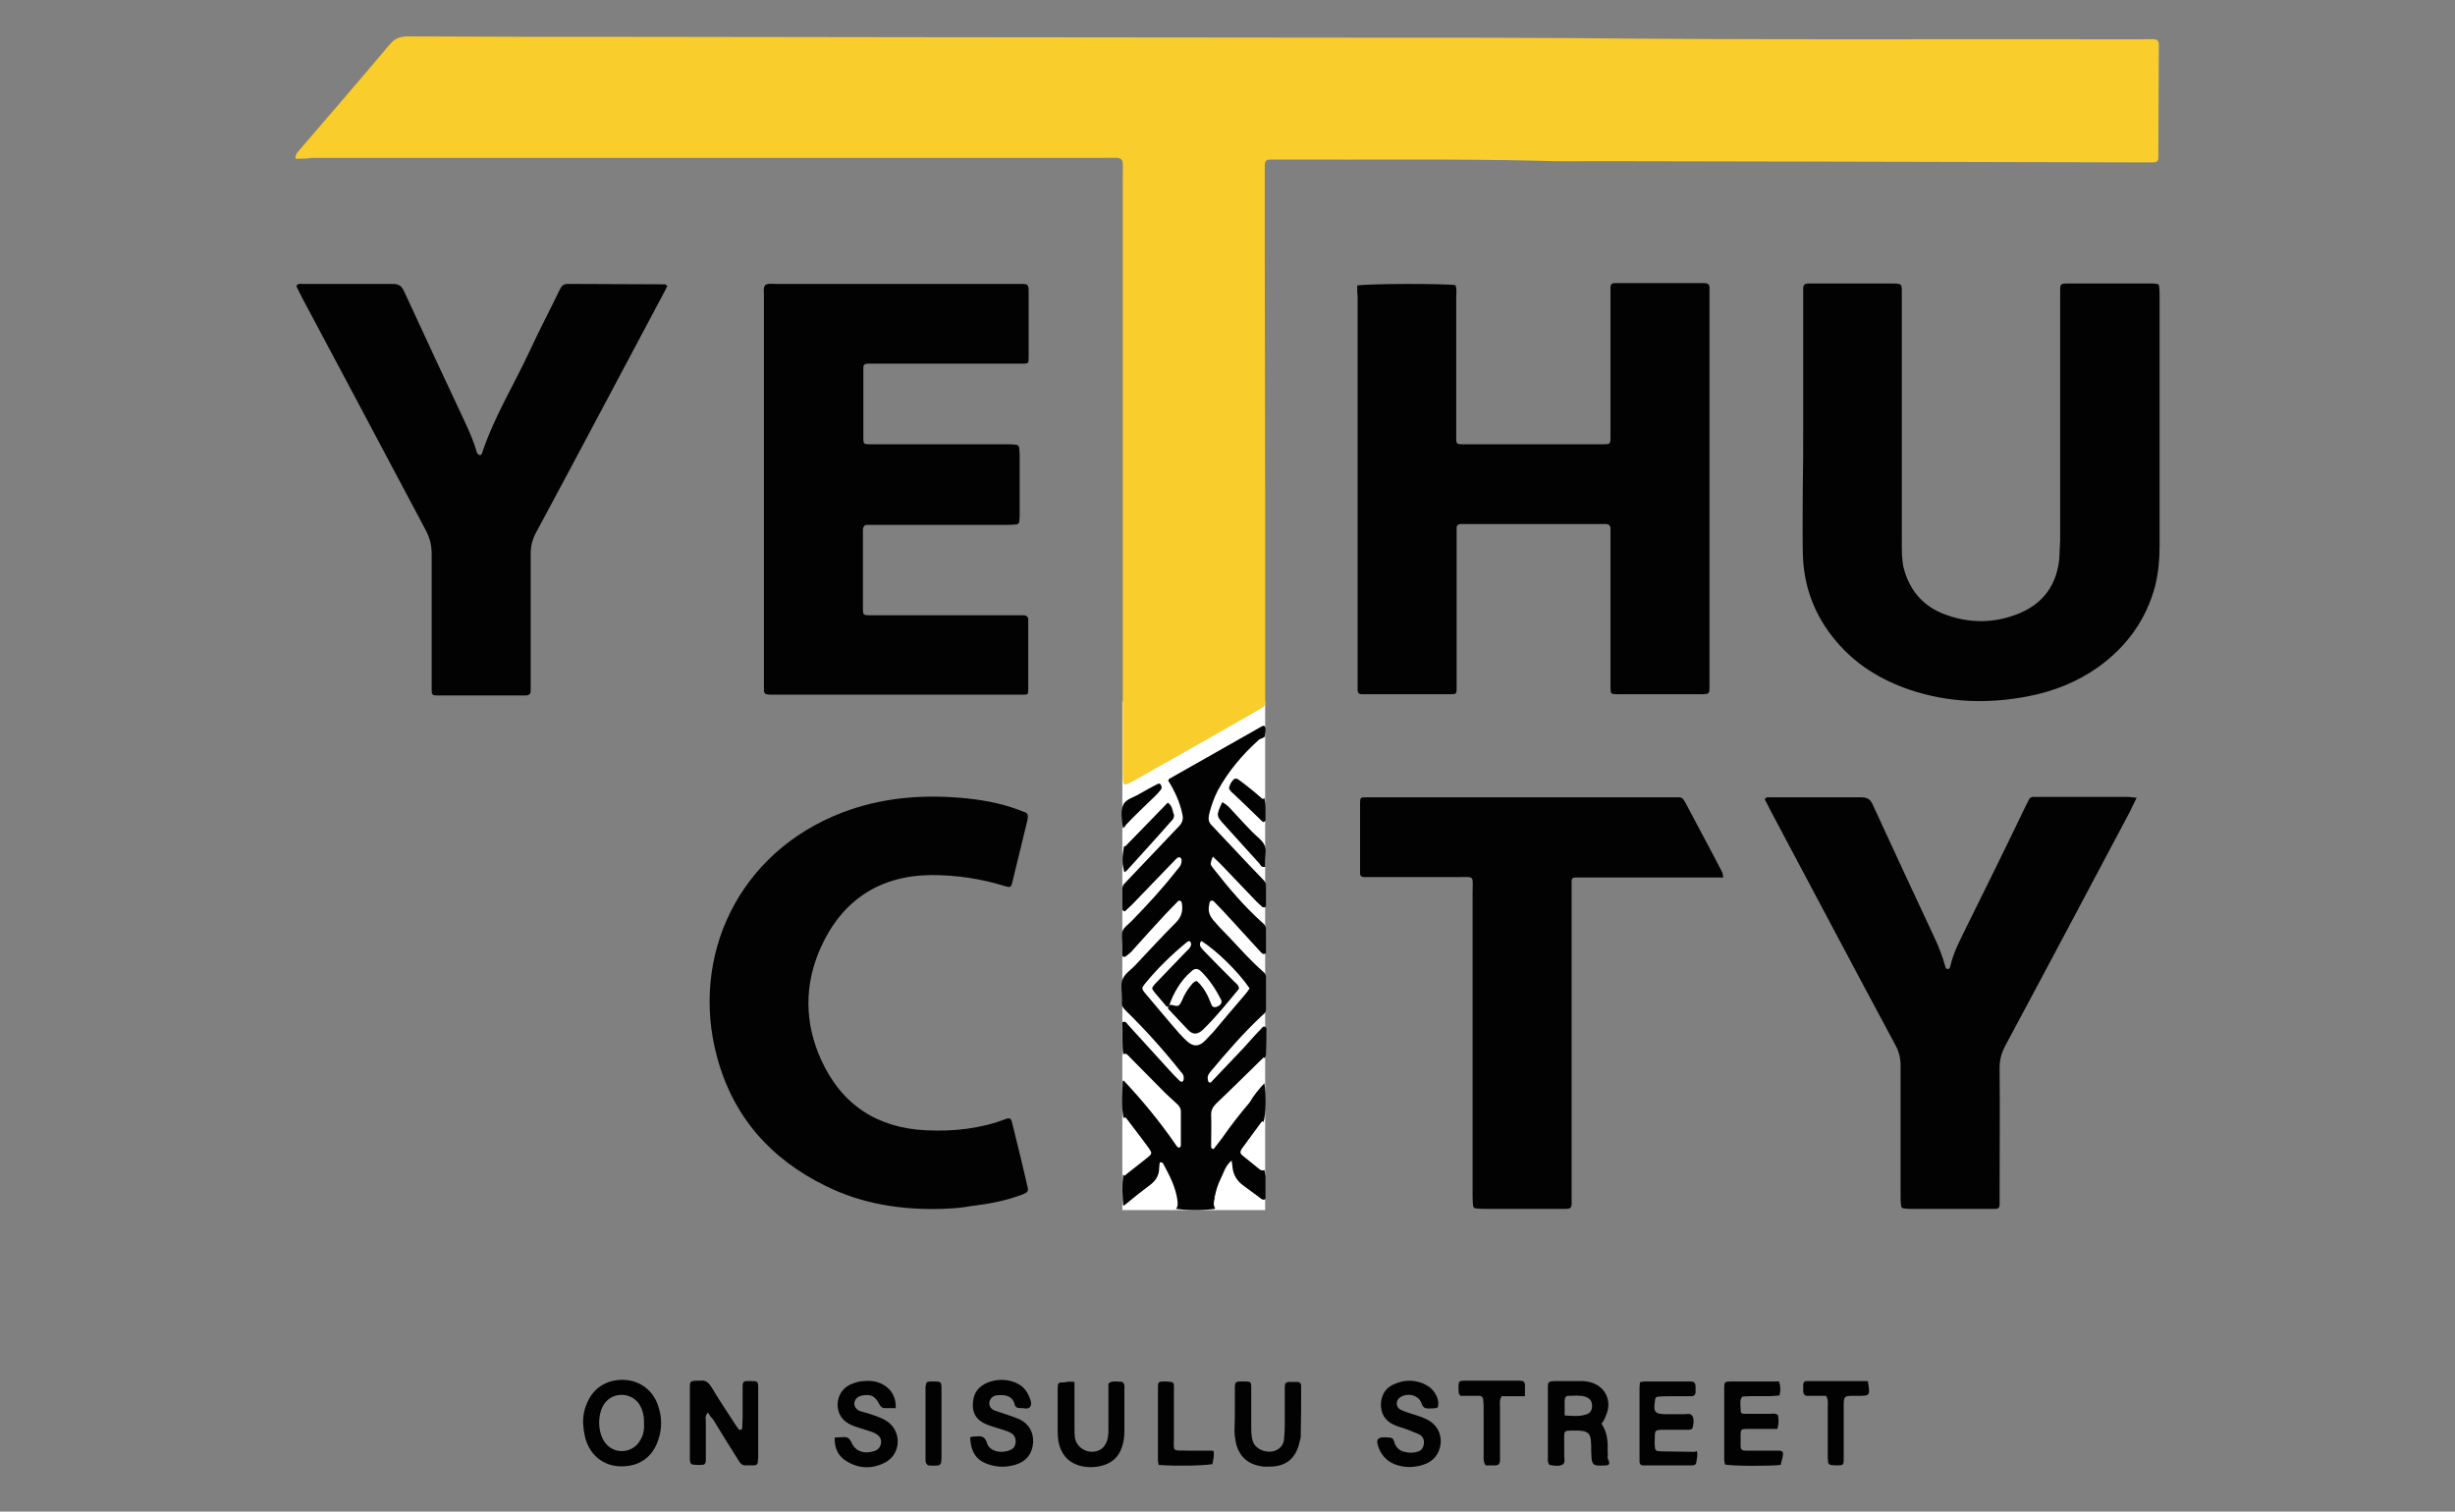
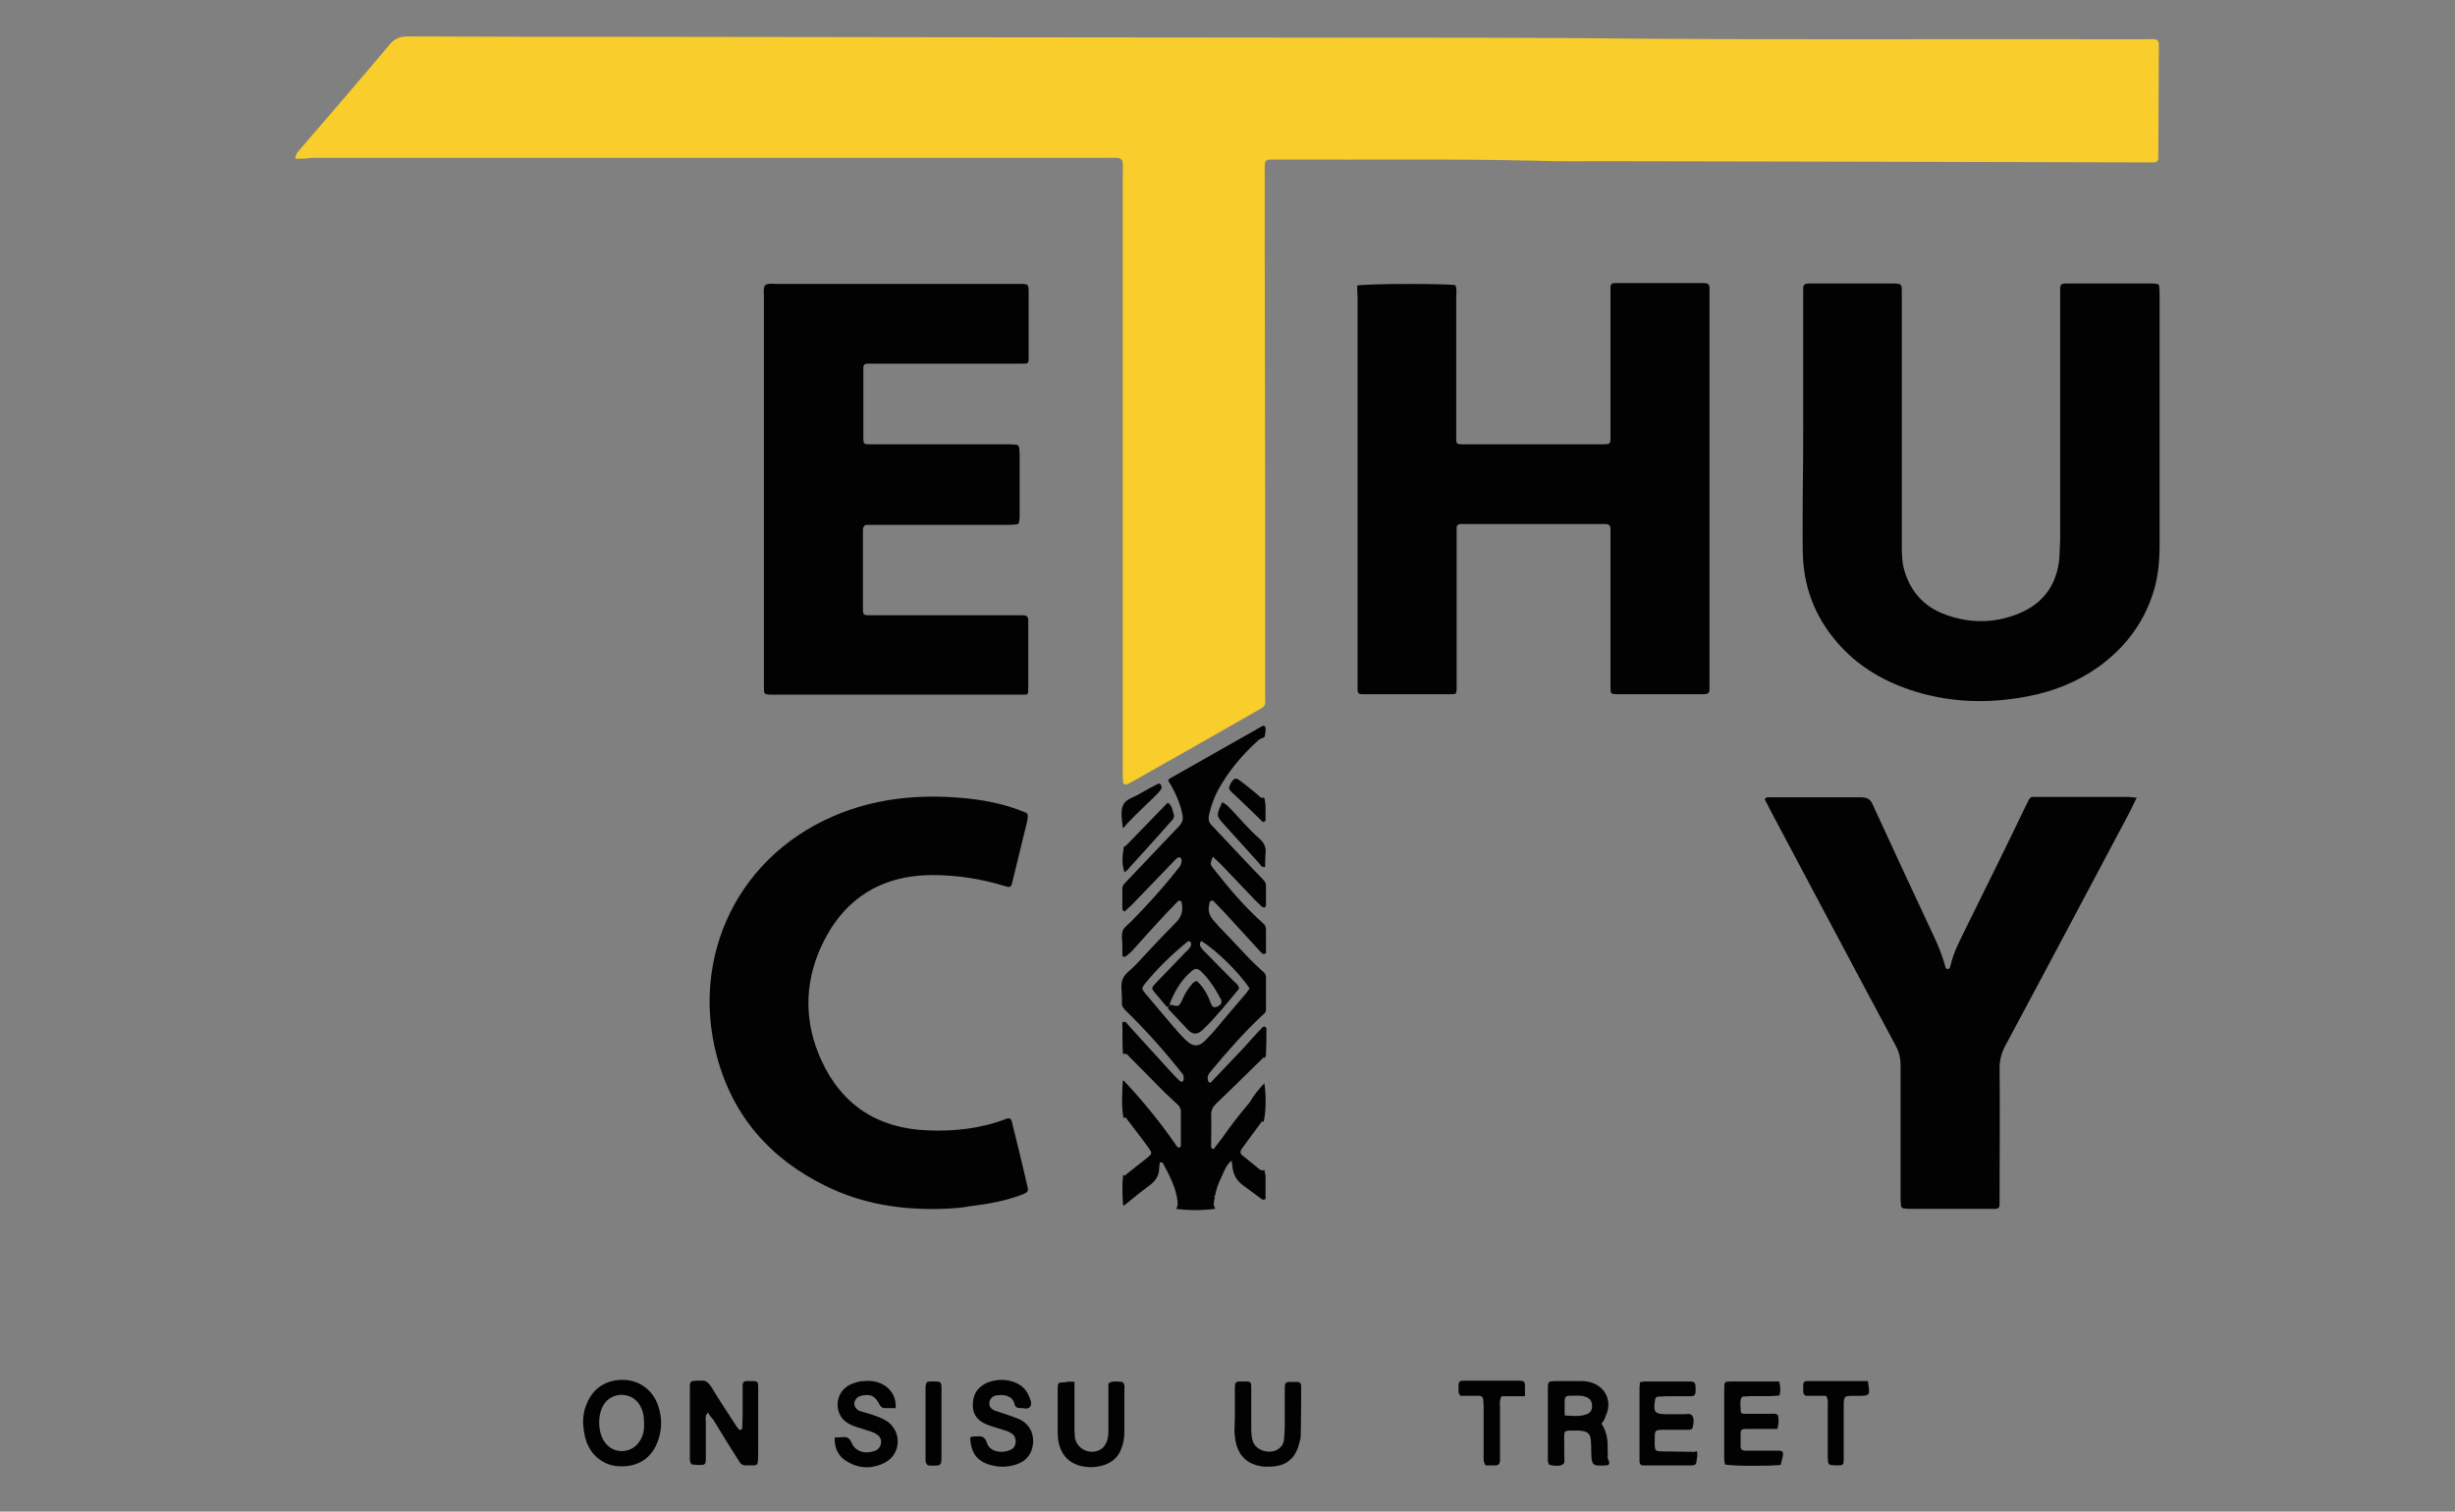
<svg xmlns="http://www.w3.org/2000/svg" version="1.1" id="Layer_1" x="0px" y="0px" viewBox="0 0 600 369.5" style="enable-background:new 0 0 600 369.5;" xml:space="preserve">
  <rect x="0" y="0" width="600" height="369.5" fill="#808080" stroke="none" />
  <style type="text/css">
	.st0{fill:#FFFFFF;}
	.st1{fill:#F9CD2B;}
	.st2{fill:#030202;}
</style>
  <g>
-     <rect x="274.3" y="171.5" class="st0" width="34.9" height="124.3" />
    <g>
      <path class="st1" d="M72.2,38.8c0-1,0.4-1.4,0.7-1.8c7.5-8.7,15-17.4,22.4-26.2c1.2-1.4,2.5-1.9,4.4-1.9C118,9,136.3,9,154.6,9    c24.9,0,49.8,0.1,74.7,0.1c36.2,0,72.3,0.1,108.5,0.1c15,0,30,0,45,0.1c46.8,0.5,93.6,0.2,140.4,0.3c5.1,0,4.4-0.7,4.4,4.4    c0,7.6-0.1,15.1-0.1,22.7c0,0.6,0,1.3,0,1.9c0,0.8-0.5,1.1-1.2,1.1c-0.5,0-1.1,0-1.6,0c-27.3-0.1-54.7-0.1-82-0.2    c-17,0-34-0.1-51.1-0.1c-5.2,0-10.4,0.1-15.6-0.1c-20.6-0.5-41.3-0.2-61.9-0.3c-1,0-1.9,0-2.9,0c-2,0-2.1,0.1-2.1,2.2    c0,6.3,0,12.6,0,18.8c0,20.2,0.1,40.4,0.1,60.6c0,16.3,0,32.6,0,48.8c0,3.6,0.5,2.9-2.6,4.7c-9.8,5.6-19.6,11.2-29.4,16.7    c-2.7,1.5-2.8,1.5-2.8-1.7c0-48.4,0-96.8,0-145.2c0-6.1,0.8-5.3-5.2-5.3c-64.4,0-128.7,0-193.1,0C74.9,38.8,73.6,38.8,72.2,38.8z" />
      <path class="st2" d="M331.7,69.8c2.5-0.5,21.3-0.5,24-0.1c0.4,1,0.2,2.1,0.2,3.1c0,10.7,0,21.5,0,32.2c0,0.7,0,1.5,0,2.2    c0,1.3,0.2,1.4,1.5,1.4c0.4,0,0.9,0,1.3,0c10.7,0,21.5,0,32.2,0c0.3,0,0.6,0,1,0c1.6,0,1.7-0.1,1.7-1.6c0-1.1,0-2.1,0-3.2    c0-10.3,0-20.6,0-31c0-0.9,0-1.7,0-2.6c0-0.6,0.3-1,1-1c0.5,0,1.1,0,1.6,0c6.4,0,12.8,0,19.1,0c0.4,0,0.9,0,1.3,0    c0.7,0,1.2,0.3,1.2,1.1c0,0.5,0,1.1,0,1.6c0,31.8,0,63.6,0,95.4c0,0.1,0,0.2,0,0.3c0,1.9,0.1,2.1-2.1,2.1c-6.7,0-13.4,0-20.1,0    c-0.1,0-0.2,0-0.3,0c-1.6,0-1.7-0.1-1.7-1.6c0-0.7,0-1.5,0-2.2c0-11.4,0-22.8,0-34.1c0-0.9,0-1.7,0-2.6c0-0.8-0.5-1.1-1.2-1.1    c-0.4,0-0.9,0-1.3,0c-10.8,0-21.7,0-32.5,0c-0.5,0-1.1,0-1.6,0c-0.6,0-1,0.3-1,0.9c0,0.9,0,1.7,0,2.6c0,11.5,0,23,0,34.5    c0,0.7,0,1.5,0,2.2c0,1.3-0.1,1.4-1.5,1.4c-5.1,0-10.2,0-15.3,0c-2.1,0-4.3,0-6.4,0c-0.6,0-1-0.3-1-1c0-0.7,0-1.5,0-2.2    c0-31.4,0-62.8,0-94.1C331.7,71.7,331.7,70.7,331.7,69.8z" />
      <path class="st2" d="M440.7,104c0-10.3,0-20.6,0-31c0-0.9,0-1.7,0-2.6c0-0.8,0.5-1.1,1.2-1.1c4.4,0,8.7,0,13.1,0    c2.4,0,4.9,0,7.3,0c2.7,0,2.5,0.1,2.5,2.7c0,0.6,0,1.3,0,1.9c0,19.6,0,39.1,0,58.7c0,2,0,4.1,0.4,6c1.3,5.3,4.4,9.2,9.4,11.3    c6.4,2.6,12.9,2.6,19.2-0.1c5.8-2.5,8.9-7.1,9.5-13.3c0.1-1.5,0.1-3,0.2-4.5c0-19.5,0-38.9,0-58.4c0-0.7,0-1.5,0-2.2    c0-2.1,0-2.1,2.2-2.1c6.7,0,13.4,0,20.1,0c0.4,0,0.9,0,1.3,0.1c0.4,0,0.6,0.3,0.6,0.6c0.1,0.7,0.1,1.5,0.1,2.2    c0,20.4,0,40.8,0,61.3c0,3.3-0.3,6.6-1.1,9.8c-2.2,8.2-6.9,14.7-13.8,19.7c-5.2,3.7-11,6-17.2,7.2c-9.8,1.9-19.5,1.6-29-1.6    c-7-2.4-13.1-6.1-17.9-11.8c-5.4-6.3-8.1-13.7-8.2-21.9c-0.1-5.2,0-10.4,0-15.6C440.7,114.2,440.7,109.1,440.7,104z" />
      <path class="st2" d="M187,69.7c0.8-0.5,1.7-0.3,2.5-0.3c19.7,0,39.4,0,59,0c3,0,2.9-0.2,2.9,2.7c0,5.1,0,10.2,0,15.3    c0,1.4-0.1,1.5-1.4,1.5c-0.7,0-1.5,0-2.2,0c-11.1,0-22.1,0-33.2,0c-0.9,0-1.7,0-2.6,0c-0.6,0-1,0.3-1,0.9c0,0.2,0,0.4,0,0.6    c0,5.6,0,11.3,0,16.9c0,1.1,0.2,1.3,1.3,1.3c2,0,4,0,6.1,0c9.1,0,18.3,0,27.4,0c0.8,0,1.7,0,2.5,0.1c0.5,0,0.7,0.4,0.8,0.8    c0,0.5,0.1,1.1,0.1,1.6c0,4.9,0,9.8,0,14.7c0,0.5,0,1.1-0.1,1.6c0,0.5-0.3,0.8-0.8,0.8c-0.8,0.1-1.7,0.1-2.5,0.1    c-10.4,0-20.8,0-31.3,0c-0.9,0-1.7,0-2.6,0c-0.6,0-0.9,0.4-1,1c0,0.3,0,0.6,0,1c0,6.1,0,12.1,0,18.2c0,1.9,0,1.9,2,1.9    c10.1,0,20.2,0,30.3,0c2.3,0,4.7,0,7,0c0.6,0,1,0.3,1.1,0.9c0,0.2,0,0.4,0,0.6c0,5.5,0,11.1,0,16.6c0,1.3-0.1,1.3-1.2,1.3    c-0.5,0-1.1,0-1.6,0c-19.7,0-39.4,0-59,0c-3.1,0-2.8,0.1-2.8-2.7c0-31.7,0-63.4,0-95.1C186.7,71.4,186.5,70.5,187,69.7z" />
-       <path class="st2" d="M163.1,69.9c-0.5,1-1,2-1.5,2.9c-10.2,19.1-20.3,38.3-30.6,57.4c-0.9,1.7-1.3,3.3-1.3,5.1c0,10.3,0,20.6,0,31    c0,0.9,0,1.7,0,2.6c0,0.8-0.5,1.1-1.2,1.1c-0.1,0-0.2,0-0.3,0c-7.1,0-14.3,0-21.4,0c-1.1,0-1.3-0.2-1.3-1.3c0-1,0-1.9,0-2.9    c0-10.1,0-20.2,0-30.3c0-2.1-0.4-3.9-1.4-5.8C94.1,110.8,84,91.9,73.9,72.9c-0.5-1-1-2-1.5-3c0.5-0.7,1.1-0.5,1.6-0.5    c7.3,0,14.7,0,22,0c1.6,0,2.2,0.6,2.8,1.9c4.9,10.6,9.8,21.2,14.8,31.8c1.1,2.4,2.2,4.8,2.9,7.4c0.1,0.3,0.3,0.5,0.6,0.7    c0.4,0.2,0.6-0.2,0.7-0.4c2.9-8.8,7.8-16.7,11.7-25.1c2.3-5,4.9-9.9,7.3-14.9c0.4-0.8,0.8-1.4,1.9-1.4c8,0,16,0.1,23.9,0.1    C162.6,69.5,162.7,69.6,163.1,69.9z" />
      <path class="st2" d="M522.2,195c-0.7,1.4-1.2,2.5-1.7,3.5c-10.1,19-20.2,38.1-30.4,57.1c-0.9,1.7-1.4,3.4-1.4,5.4    c0.1,10.3,0,20.6,0,30.9c0,0.9,0,1.7,0,2.6c0,0.6-0.3,1-1,1c-0.5,0-1.1,0-1.6,0c-6.4,0-12.8,0-19.1,0c-0.5,0-1.1,0-1.6-0.1    c-0.5,0-0.8-0.3-0.8-0.8c-0.1-0.8-0.1-1.7-0.1-2.5c0-10.5,0-21.1,0-31.6c0-1.9-0.4-3.5-1.3-5.1c-10.2-19-20.3-38.1-30.4-57.1    c-0.5-1-1-2-1.5-2.9c0.4-0.7,0.9-0.5,1.2-0.5c7.4,0,14.9,0,22.3,0c1.5,0,2.3,0.4,2.9,1.8c4.9,10.7,9.9,21.4,14.9,32.1    c1.2,2.5,2.2,5.1,2.9,7.7c0,0.2,0.3,0.3,0.5,0.4c0.1,0,0.4-0.1,0.5-0.3c0.1-0.2,0.2-0.4,0.2-0.6c0.8-3.4,2.4-6.3,3.9-9.4    c4.8-9.7,9.6-19.4,14.3-29.2c0.3-0.7,0.7-1.3,1-2c0.2-0.4,0.6-0.6,1-0.6c0.4,0,0.9,0,1.3,0c7.3,0,14.7,0,22,0    C520.9,194.9,521.3,194.9,522.2,195z" />
      <path class="st2" d="M230.3,295.5c-10.1,0.3-19.6-1.2-28.5-5.6c-13.5-6.6-22.7-17-26.6-31.7c-6.5-24.3,5.1-49.8,30.7-59.6    c9.2-3.5,18.8-4.4,28.6-3.6c4.9,0.4,9.7,1.2,14.3,2.9c0.6,0.2,1.2,0.5,1.8,0.7c0.5,0.2,0.6,0.5,0.6,1c0,0.3-0.1,0.6-0.1,0.9    c-1.2,5.1-2.5,10.1-3.7,15.2c-0.3,1.2-0.5,1.3-1.8,0.9c-5.8-1.8-11.8-2.7-17.9-2.7c-12.8,0.1-21.9,6.2-27.1,17.7    c-4.1,9.1-4,18.5,0.1,27.5c5,11,13.8,16.7,25.8,17.2c6.6,0.3,13.2-0.4,19.4-2.8c0.8-0.3,1.2-0.1,1.4,0.7    c1.3,5.3,2.6,10.5,3.8,15.8c0.3,1.2,0.1,1.4-1,1.9c-4.1,1.6-8.4,2.4-12.7,2.9C234.9,295.3,232.5,295.4,230.3,295.5z" />
-       <path class="st2" d="M421.2,214.5c-1.3,0-2.4,0-3.4,0c-10.1,0-20.2,0-30.3,0c-0.9,0-1.7,0-2.6,0c-0.5,0-0.8,0.3-0.8,0.8    c0,1,0,1.9,0,2.9c0,24.6,0,49.2,0,73.7c0,4,0.5,3.6-3.5,3.6c-5.9,0-11.7,0-17.6,0c-0.7,0-1.5,0-2.2-0.1c-0.5,0-0.8-0.3-0.8-0.8    c-0.1-1-0.1-1.9-0.1-2.9c0-24.5,0-48.9,0-73.4c0-4.5,0.7-3.9-3.8-3.9c-6.7,0-13.4,0-20.1,0c-0.9,0-1.7,0-2.6,0c-0.6,0-1-0.3-1-0.9    c0-0.2,0-0.4,0-0.6c0-5.5,0-11.1,0-16.6c0-1.3,0.1-1.4,1.5-1.4c0.6,0,1.3,0,1.9,0c24,0,48.1,0,72.1,0c0.7,0,1.5,0,2.2,0    c0.9-0.1,1.3,0.4,1.7,1.1c3,5.7,6.1,11.4,9.1,17.2C421,213.4,421,213.8,421.2,214.5z" />
      <path class="st2" d="M309,264.8c0.5,2.9,0.4,7.4-0.2,9.5c-0.3-0.4-0.4-0.1-0.6,0.1c-1.6,2.1-3.1,4.3-4.7,6.4    c-0.4,0.6-0.5,1.1,0.1,1.6c1.4,1.1,2.8,2.3,4.2,3.4c0.4,0.3,0.7,0.4,1.2,0.2l0-0.1c0.1,0.5,0.2,1,0.3,1.6c0,1.9,0,3.8,0,5.6    c-0.7,0.4-1.1-0.1-1.5-0.4c-1.3-0.9-2.5-1.9-3.8-2.8c-1.7-1.2-2.6-2.7-2.8-4.7c0-0.4-0.1-0.8-0.2-1.5c-1.5,1.2-1.9,2.9-2.6,4.3    c-0.7,1.4-1.2,2.9-1.5,4.5c0,0-0.1,0-0.1,0l0.1,0.2c-0.2,0.9-0.5,1.9,0.1,2.7c0,0-0.2,0.1-0.2,0.1l0.2,0c-3.2,0.4-6.4,0.4-9.6,0    c0,0,0,0,0,0c0.5-0.5,0.4-1.2,0.4-1.8c-0.4-3.5-2-6.4-3.6-9.4c-0.1-0.1-0.4-0.2-0.5-0.2c-0.2,0-0.3,0.1-0.3,0.4    c0,0.3-0.1,0.6-0.1,1c0,1.9-0.9,3.2-2.4,4.3c-0.8,0.6-1.7,1.3-2.5,1.9c-1.2,1-2.5,2-3.7,3l-0.2-0.1l0,0.2c-0.2-2.6-0.3-5.1,0-7.7    c0.3,0.4,0.3,0.4,0.7,0c1.7-1.4,3.5-2.7,5.2-4.1c1.2-1,1.2-1.1,0.4-2.3c-1.8-2.5-3.7-4.9-5.5-7.3c-0.4-0.4-0.4-0.4-0.7,0    c-0.6-3.1-0.3-6.2-0.2-9.3c0,0,0,0.2,0,0.2l0.2-0.2c4.6,4.9,8.8,10,12.6,15.5c0.2,0.3,0.3,0.5,0.6,0.8c0.1,0.1,0.4,0.2,0.5,0.1    c0.1-0.1,0.3-0.3,0.3-0.5c0-2.8,0-5.5,0-8.3c0-0.8-0.4-1.4-1-1.9c-0.9-0.9-1.9-1.7-2.8-2.6c-2.9-2.9-5.8-5.9-8.7-8.8    c-0.4-0.4-0.8-1.1-1.6-0.7l0,0.1c-0.3-2.6-0.1-5.3-0.2-7.9c0.7-0.4,1,0.1,1.3,0.5c3.4,3.7,6.7,7.4,10.1,11.1    c0.8,0.9,1.6,1.7,2.4,2.5c0.3,0.3,0.6,0.6,1,0.3c0.2-0.2,0.2-0.6,0.2-0.9c0-0.6-0.3-1-0.7-1.4c-4.2-5.3-8.6-10.2-13.4-14.9    c-0.7-0.7-1.1-1.2-1-2.1c0-0.3,0-0.6,0-1c0-1.6-0.4-3.4,0.2-4.7c0.5-1.3,2.1-2.3,3.1-3.4c3.3-3.5,6.5-7,9.9-10.4    c1.4-1.4,1.8-3,1.4-4.9c-0.1-0.4-0.6-0.6-0.9-0.3c-1,1.1-2.1,2.1-3.1,3.2c-2.7,2.9-5.3,5.8-7.9,8.7c-0.4,0.5-0.9,0.9-1.4,1.3    c-0.2,0.2-0.5,0.4-0.8,0.4c-0.4,0-0.4-0.4-0.4-0.7c0-0.7,0-1.5,0-2.2c0-1.2-0.3-2.5,0.1-3.5c0.4-1,1.5-1.6,2.3-2.5    c3.7-3.8,7.3-7.7,10.6-11.9c0.5-0.7,1.2-1.2,1.4-2.1c0.1-0.5,0.2-1.1-0.3-1.4c-0.4-0.2-0.8,0.2-1.1,0.5c-3.5,3.7-7.1,7.3-10.6,11    c-0.6,0.6-1.2,1.1-1.8,1.7c-0.7-0.2-0.6-0.7-0.6-1.1c0-1.5,0-3,0-4.5c0-0.5,0.2-0.9,0.6-1.3c4.5-4.7,8.9-9.4,13.4-14.1    c0.7-0.8,0.9-1.6,0.7-2.6c-0.6-3.1-1.9-5.8-3.5-8.4c0.1-0.2,0.2-0.4,0.4-0.5c7.5-4.2,14.9-8.5,22.4-12.7c0.6-0.4,1-0.1,1,0.6    c0,0.2,0,0.4,0,0.6c-0.1,0.5-0.2,1-0.2,1.6c0-0.3-0.1-0.5-0.3-0.1c-0.4,0.2-0.8,0.3-1.1,0.5c-4,3.6-7.4,7.6-10,12.3    c-1,1.9-1.7,3.9-2.2,6c-0.2,1-0.2,1.8,0.6,2.6c4.2,4.4,8.3,8.9,12.5,13.2c0.5,0.5,0.8,0.9,0.8,1.6c0,1.6,0,3.2,0,4.8    c0,0.3-0.1,0.4-0.3,0.5c-0.2,0-0.4,0-0.6-0.1c-0.5-0.4-0.9-0.9-1.4-1.3c-2.9-3-5.7-6-8.6-9c-0.7-0.7-1.3-1.3-2.1-2    c-0.6,1.6-0.6,1.8-0.3,2.3c0.2,0.3,0.4,0.5,0.6,0.8c3.7,4.7,7.5,9.2,12,13.2c0.6,0.5,0.7,1,0.7,1.6c0,1.9,0,3.8,0,5.7    c-0.7,0.5-1,0-1.4-0.4c-2.5-2.7-5-5.5-7.5-8.2c-1.2-1.3-2.3-2.5-3.5-3.7c-0.3-0.3-0.5-0.7-1-0.5c-0.5,0.2-0.4,0.7-0.5,1.1    c-0.3,1.4,0.1,2.5,1,3.6c0.5,0.6,1,1.1,1.5,1.7c3.7,3.7,7,7.7,10.9,11.1c0.3,0.3,0.5,0.7,0.5,1.1c0,2.7,0,5.3,0,8    c0,0.6-0.3,0.9-0.8,1.3c-4.6,4.3-8.7,9-12.7,13.8c-0.5,0.6-0.9,1.2-0.7,2c0,0.2,0.1,0.5,0.2,0.6c0.3,0.3,0.6,0.1,0.8-0.2    c2.6-2.7,5.1-5.4,7.7-8.1c1.5-1.6,2.8-3.2,4.3-4.7c0.3-0.3,0.5-0.7,1-0.5c0.5,0.3,0.3,0.8,0.3,1.1c0,1.9,0,3.8-0.1,5.7    c0,0.3-0.2,0.6-0.3,0.9c-0.2-0.4-0.4-0.1-0.6,0.1c-3.7,3.6-7.4,7.3-11.2,10.9c-0.8,0.8-1.3,1.6-1.3,2.7c0.1,2.5,0,5.1,0,7.7    c0,0.3-0.1,0.6,0.6,0.8c0.6-0.8,1.3-1.7,2-2.6c2.1-3,4.4-6,6.8-8.8C306.5,267.6,307.7,266.2,309,264.8L309,264.8z M285.7,246    c-0.3,0.2-0.6,0.1-0.8-0.2c-0.9-1.1-1.8-2.1-2.7-3.2c-0.8-1-0.8-1.1,0.1-2.1c2.5-2.6,5-5.2,7.5-7.8c0.5-0.5,1.2-1,1.3-1.8    c0-0.2,0-0.4-0.1-0.6c-0.2-0.3-0.5-0.3-0.8-0.1c-3.8,3.1-7.3,6.5-10.4,10.3c-0.8,1-0.8,1.2,0,2.2c2.8,3.3,5.6,6.7,8.5,10    c0.6,0.6,1.2,1.3,1.8,1.8c1.5,1.4,2.9,1.4,4.4-0.1c0.7-0.7,1.3-1.4,2-2.1c2.6-3.1,5.2-6.2,7.8-9.2c0.4-0.5,0.8-1,1.1-1.5    c-2.7-4-8-9.2-11.8-11.6c-0.7,0.9-0.2,1.5,0.4,2.2c2.5,2.6,5.1,5.2,7.6,7.7c0.5,0.5,1.2,0.9,1.2,1.8c-2.8,3.4-5.6,6.9-8.8,10    c-1.3,1.2-2.4,1.3-3.6,0.1c-1.6-1.7-3.2-3.4-4.8-5.1C285.4,246.5,285.4,246.2,285.7,246c0.1-0.2,0.3-0.4,0.4-0.4    c2,0.5,2,0.5,2.8-1.1c0.5-1.2,1.1-2.3,1.9-3.3c0.5-0.6,0.8-1.2,1.7-1.4c1.7,1.5,2.7,3.5,3.5,5.6c0.3,0.9,0.9,1,1.8,0.5    c0.7-0.4,0.9-0.9,0.6-1.6c-1.3-2.5-2.8-4.8-4.7-6.7c-1-1-1.7-1-2.7,0C288.7,239.5,286.6,243,285.7,246z" />
      <path class="st2" d="M173,345.3c-0.8,0.9-0.5,1.6-0.5,2.3c0,3.1,0,6.2,0,9.2c0,1.1-0.3,1.3-1.3,1.3c-0.6,0-1.3,0-1.9-0.1    c-0.3,0-0.5-0.3-0.6-0.6c-0.1-0.3-0.1-0.6-0.1-0.9c0-5.8,0-11.7,0-17.5c0-1.3,0.2-1.4,1.5-1.5c0.3,0,0.6,0,1,0    c1.4-0.2,2.1,0.5,2.8,1.6c1.9,3.2,4,6.3,6,9.4c0.2,0.3,0.4,0.5,0.6,0.8c0.1,0.2,0.3,0.3,0.5,0.2c0.2-0.1,0.4-0.1,0.4-0.4    c0-1,0.1-1.9,0.1-2.9c0-2.5,0-5.1,0-7.6c0-0.6,0.3-1,0.9-1c0.5,0,1.1,0,1.6,0c1.1,0,1.3,0.3,1.3,1.3c0,1.1,0,2.1,0,3.2    c0,4.5,0,8.9,0,13.4c0,0.6,0,1.3-0.1,1.9c0,0.5-0.4,0.8-0.8,0.8c-0.6,0-1.3,0-1.9,0c-1,0.1-1.6-0.4-2-1.2c-2.1-3.3-4.2-6.7-6.2-10    C173.9,346.6,173.5,346.1,173,345.3z" />
      <path class="st2" d="M391.4,348c1.3,1.9,1.6,4.1,1.5,6.3c0,0.6,0.1,1.3,0,1.9c0,0.6,0.6,1.1,0.3,1.8c-0.2,0.1-0.4,0.2-0.6,0.2    c-3.5,0.2-3.6,0.1-3.7-3.4c0-1,0-1.9-0.1-2.9c-0.2-1.3-0.7-1.9-2-2.1c-0.3,0-0.6-0.1-1-0.1c-4,0-3.5-0.4-3.5,3.3c0,1,0,1.9,0,2.9    c0,0.7,0.3,1.7-0.4,2.1c-0.9,0.5-2.1,0.3-3.1,0.1c-0.2,0-0.3-0.3-0.4-0.5c-0.1-0.3-0.1-0.6-0.1-0.9c0-5.9,0-11.7,0-17.6    c0-1.3,0.2-1.4,1.5-1.5c2.2,0,4.5,0,6.7,0c0.4,0,0.9,0,1.3,0.1c4.3,0.6,6.5,4.6,4.6,8.5C392.2,346.9,391.9,347.4,391.4,348z     M382.4,346c1.9,0.1,3.5,0.3,5.1-0.2c1.1-0.3,1.6-1,1.6-2.1c0-1.2-0.5-1.9-1.7-2.3c-1.3-0.4-2.7-0.2-4.1-0.2    c-0.6,0-0.9,0.5-0.9,1.1C382.4,343.4,382.4,344.6,382.4,346z" />
      <path class="st2" d="M142.5,347.8c0-1.5,0.2-3,0.8-4.4c1.8-4.8,5.8-6.2,9.1-6.1c4,0.1,7.3,2.6,8.5,6.5c0.9,2.7,0.9,5.5,0,8.1    c-1.4,4.4-4.9,6.9-10,6.5c-4.2-0.4-7.4-3.5-8.1-8.1C142.6,349.5,142.6,348.6,142.5,347.8z M157.4,347.6c0-1.5-0.3-3-1.2-4.4    c-2-2.9-6.3-3-8.4-0.2c-1.9,2.6-1.8,7.3,0.2,9.8c2.3,2.9,6.8,2.4,8.5-0.8C157.3,350.7,157.5,349.3,157.4,347.6z" />
      <path class="st2" d="M421.6,358c-0.1-0.4-0.2-0.8-0.2-1.2c0-5.8,0-11.7,0-17.5c0-1.5,0.1-1.6,1.7-1.6c3.9,0,7.8,0,11.7,0    c0.4,1.2,0.4,2.3,0.1,3.4c-3,0.4-6.1,0-9.1,0.3c-0.7,0.9-0.4,1.9-0.4,2.8c0,1.4,0.1,1.4,1.5,1.4c1.9,0,3.8,0,5.7,0    c0.6,0,1.3-0.2,1.9,0.3c0.3,1.1,0.2,2.2-0.1,3.4c-2.7,0-5.2,0-7.7,0c-1.1,0-1.3,0.2-1.3,1.3c0,1,0,1.9,0,2.9    c0,0.9,0.5,1.1,1.2,1.1c2.7,0,5.3,0,8,0c1.1,0,1.3,0.3,1.1,1.4c-0.1,0.7-0.4,1.4-0.5,2.1C432.1,358.4,424.1,358.4,421.6,358z" />
      <path class="st2" d="M218.9,344.2c-1.1,0-1.9,0-2.7,0c-0.6,0-0.9-0.3-1.2-0.8c-1.2-2.2-2-2.6-4.2-2.3c-1.1,0.2-1.8,0.8-2,1.8    c-0.1,0.8,0.4,1.6,1.3,2c0.9,0.3,1.8,0.5,2.7,0.8c1.4,0.5,2.8,0.9,4.1,1.8c3.5,2.5,3.3,7.8-0.4,9.9c-3.1,1.7-6.4,1.7-9.4-0.1    c-2.2-1.2-3.2-3.3-3.1-5.9c0.7,0,1.4-0.1,2-0.1c1-0.1,1.6,0.2,2.1,1.3c0.9,2.2,3.2,2.9,5.6,2.1c0.9-0.3,1.4-0.9,1.6-1.8    c0.2-0.9-0.2-1.7-0.9-2.2c-0.8-0.6-1.7-0.8-2.6-1.1c-1.2-0.4-2.4-0.7-3.6-1.2c-2.3-1-3.5-2.7-3.5-5.2c0.1-2.4,1.6-4.4,4-5.1    c0.8-0.3,1.6-0.5,2.5-0.5C215.4,337.1,219.2,339.8,218.9,344.2z" />
      <path class="st2" d="M237.1,351.4c0.6-0.4,1.2-0.2,1.8-0.3c1.2-0.1,1.9,0.3,2.3,1.6c0.7,2.3,3.9,2.7,6,1.6    c1.3-0.7,1.4-2.9,0.2-3.8c-0.8-0.6-1.7-0.8-2.6-1.1c-1.3-0.4-2.7-0.8-3.9-1.3c-2.3-1-3.4-2.8-3.1-5.4c0.2-2.4,1.5-3.9,3.7-4.8    c2.2-0.8,4.4-0.8,6.5,0c1.5,0.6,2.7,1.6,3.4,3.2c0.4,0.9,0.9,2,0.4,2.7c-0.5,0.9-1.7,0.3-2.6,0.4c-0.5,0-1-0.2-1.2-0.8    c-0.2-1-0.8-1.8-1.7-2.1c-0.9-0.4-1.9-0.3-2.8-0.2c-0.9,0.1-1.6,0.9-1.7,1.7c-0.1,0.8,0.3,1.6,1.3,2c0.8,0.3,1.6,0.5,2.4,0.8    c1.2,0.4,2.4,0.8,3.6,1.3c2.3,1.1,3.5,3.1,3.4,5.7c-0.2,2.7-1.6,4.6-4.2,5.4c-2.2,0.7-4.4,0.7-6.6,0    C238.6,357,237.3,355,237.1,351.4z" />
-       <path class="st2" d="M351.4,344c-0.6,0.4-1.3,0.2-1.9,0.3c-1,0-1.7,0-2.1-1.3c-0.7-2-3.3-2.6-5.1-1.5c-1.2,0.7-1.3,2.4,0,3.1    c0.8,0.4,1.8,0.7,2.7,1c1.2,0.4,2.4,0.7,3.6,1.3c2.5,1.2,3.7,3.4,3.5,5.9c-0.3,2.7-1.8,4.5-4.4,5.3c-2.3,0.7-4.6,0.7-6.9-0.2    c-1.7-0.7-2.8-1.8-3.6-3.4c-1.2-2.7-0.7-3.4,2.3-3.1c0.6,0,1,0.2,1.2,0.9c0.3,1.2,1,2.1,2.2,2.5c1.3,0.4,2.5,0.4,3.7,0    c0.9-0.3,1.3-1,1.4-1.9c0.1-0.9-0.2-1.7-1-2.2c-0.8-0.4-1.8-0.7-2.6-1.1c-1.3-0.5-2.7-0.8-3.9-1.4c-2.1-1-3.1-2.8-3-5.2    c0.2-2.4,1.4-4,3.6-4.8c2.2-0.9,4.3-0.9,6.5-0.1c1.2,0.5,2.3,1.2,3,2.3C351.2,341.3,351.8,342.6,351.4,344z" />
      <path class="st2" d="M301.8,344.6c0-1.9,0-3.8,0-5.7c0-0.8,0.3-1.2,1.1-1.2c0.5,0,1.1,0,1.6,0c1.1,0,1.3,0.2,1.3,1.3    c0,3.2,0,6.4,0,9.5c0,1.2,0,2.4,0.3,3.5c0.6,2.7,4.7,3.8,6.7,1.9c0.6-0.5,0.9-1.2,1-1.9c0.1-1.2,0.2-2.3,0.2-3.5    c0-3.2,0-6.4,0-9.5c0-0.8,0.3-1.2,1.1-1.2c0.6,0,1.3,0,1.9,0c0.6,0,1,0.3,1,1c0,4,0,8.1-0.1,12.1c0,0.5-0.1,1-0.3,1.6    c-0.8,3.8-3.1,5.9-7,6c-0.8,0-1.7,0.1-2.5-0.1c-3-0.5-5-2.2-5.9-5.1c-0.3-1.2-0.5-2.5-0.5-3.8    C301.8,347.8,301.8,346.2,301.8,344.6C301.8,344.6,301.8,344.6,301.8,344.6z" />
      <path class="st2" d="M414.7,354.8c0.3,0.8,0,1.6-0.1,2.5c0,0.6-0.4,0.9-1,0.9c-4,0-8.1,0-12.1,0c-0.5,0-0.7-0.3-0.8-0.8    c0-0.4,0-0.8,0-1.3c0-5.6,0-11.3,0-16.9c0-0.4,0.1-0.8,0.1-1.3c0.4-0.1,0.8-0.2,1.2-0.2c3.6,0,7.2,0,10.8,0c1.4,0,1.6,0.2,1.6,1.7    c0,0.3,0,0.6,0,1c-0.1,0.6-0.4,0.9-1.1,0.9c-1.6,0-3.2,0-4.8,0c-1.1,0-2.1,0-3.2,0.1c-0.5,0-0.8,0.3-0.8,0.8    c-0.5,3-0.1,3.5,2.9,3.5c1.4,0,2.8,0,4.1,0c0.7,0,1.7-0.3,2.1,0.4c0.5,0.8,0.3,1.9,0.1,2.8c-0.1,0.5-0.6,0.6-1,0.6    c-1.8,0-3.6,0-5.4,0c-3.2,0-2.8-0.1-2.9,3c0,0.5,0,1.1,0.1,1.6c0,0.2,0.4,0.6,0.6,0.6c0.8,0.1,1.7,0.1,2.5,0.1    c2.2,0,4.4,0.1,6.7,0.1C414.5,354.6,414.6,354.7,414.7,354.8z" />
      <path class="st2" d="M262.6,337.8c0,3.8,0,7.3,0,10.7c0,1,0,1.9,0.1,2.9c0.5,3,4.1,4.5,6.6,2.7c0.5-0.4,0.8-0.9,1.1-1.5    c0.5-1.1,0.5-2.3,0.5-3.4c0-3.7,0-7.4,0-11c0.7-0.6,1.4-0.5,2-0.5c0.5,0,1,0.1,1.4,0.1c0.7,0.6,0.5,1.3,0.5,1.9    c0,3.4,0,6.8,0,10.2c0,1.4-0.2,2.8-0.7,4.1c-0.7,2-2.1,3.4-4.2,4.1c-2.1,0.7-4.2,0.7-6.3,0.1c-2.8-0.9-4.3-2.9-4.9-5.7    c-0.1-0.7-0.2-1.5-0.2-2.2c0-3.6,0-7.2,0-10.8c0-1.5,0.1-1.6,1.7-1.6C261,337.7,261.6,337.7,262.6,337.8z" />
      <path class="st2" d="M446.3,341.2c-1.5,0-3.1,0-4.6,0c-0.7,0-0.9-0.4-1-1c0-0.5,0-1.1,0-1.6c0-0.6,0.2-1,0.9-1c5,0,10,0,14.9,0    c0.6,3.6,0.6,3.6-2.6,3.6c-3.4,0-3.3-0.2-3.3,3.3c0,4.1,0,8.3,0,12.4c0,1.1-0.2,1.3-1.3,1.3c-0.6,0-1.3,0-1.9-0.1    c-0.2,0-0.6-0.4-0.6-0.6c-0.1-0.6-0.1-1.3-0.1-1.9c0-3.9,0-7.8,0-11.8C446.7,343.1,446.9,342.2,446.3,341.2z" />
      <path class="st2" d="M372.7,341.3c-2.2,0-4,0-5.7,0c-0.6,1-0.4,1.8-0.4,2.7c0,3.6,0,7.2,0,10.8c0,0.7,0,1.5,0,2.2    c0,0.7-0.3,1.2-1.1,1.2c-0.8,0-1.7,0-2.4,0c-0.6-0.8-0.5-1.6-0.5-2.3c0-3.8,0-7.6,0-11.5c0-0.7,0-1.5-0.1-2.2c0-0.6-0.4-1-1-1    c-1.6,0-3.2,0-4.6,0c-0.2-0.4-0.4-0.6-0.4-0.8c-0.1-3.2-0.3-2.9,2.9-2.9c4,0,8.1,0,12.1,0c0.8,0,1.2,0.3,1.2,1.1    C372.7,339.5,372.7,340.2,372.7,341.3z" />
-       <path class="st2" d="M296.6,354.7c0.2,1.2-0.1,2.2-0.3,3.2c-2.3,0.4-9,0.5-13.1,0.2c-0.1-0.4-0.2-0.8-0.2-1.2c0-5.9,0-11.9,0-17.8    c0-1.3,0.2-1.4,1.5-1.4c0.5,0,1.1,0,1.6,0.1c0.5,0,0.8,0.3,0.8,0.8c0,0.6,0,1.3,0,1.9c0,3.5,0,7,0,10.5c0,4.1-0.6,3.5,3.4,3.6    c1.9,0,3.8,0,5.7,0C296.1,354.6,296.2,354.6,296.6,354.7z" />
      <path class="st2" d="M226.4,338c0.5-0.4,1.1-0.3,1.6-0.3c2.1,0,2.1,0,2.1,2.1c0,5.4,0,10.8,0,16.2c0,0.5,0,1.1-0.1,1.6    c-0.1,0.2-0.4,0.6-0.6,0.6c-0.8,0.1-1.7,0.1-2.5,0c-0.2,0-0.5-0.4-0.6-0.6c-0.1-0.3-0.1-0.6-0.1-0.9c0-5.9,0-11.9,0-17.8    C226.3,338.5,226.4,338.2,226.4,338z" />
      <path class="st2" d="M275.2,206.7c3.4-3.5,6.8-7,10.2-10.5c1.2,0.8,1.1,2,1.5,2.9c0.1,0.2,0,0.6-0.1,0.9c-0.2,0.4-0.5,0.7-0.8,1    c-3.5,4-7.1,7.9-10.7,11.9c-0.1,0.1-0.4,0.2-0.5,0.3c-0.6-2-0.6-3.5-0.1-6.4C274.8,207,274.8,207,275.2,206.7z" />
      <path class="st2" d="M298.7,196.1c1.3,0.6,1.9,1.5,2.6,2.2c2.1,2.2,4.1,4.6,6.4,6.6c1.2,1.1,1.8,2.1,1.6,3.7    c-0.1,1.1-0.1,2.2-0.1,3.3c-0.9,0.2-1.1-0.4-1.4-0.8c-2.8-3.1-5.7-6.3-8.5-9.4C297.2,199.4,297.2,199.4,298.7,196.1z" />
      <path class="st2" d="M274.5,202.5c0-0.1,0-0.2-0.1-0.3c-0.2-1.8-0.6-3.8,0.1-5.4c0.6-1.5,2.7-1.9,4.1-2.8c1.4-0.8,2.8-1.6,4.2-2.3    c0.2-0.1,0.6-0.3,0.8,0c0.3,0.4,0.4,0.8,0.2,1.2c-0.5,0.7-1.1,1.3-1.7,1.9c-2.3,2.2-4.6,4.4-6.8,6.7    C275,201.9,274.8,202.2,274.5,202.5c0.1,0,0.1-0.3,0.1-0.3L274.5,202.5z" />
-       <path class="st2" d="M309,195c0.1,0.7,0.3,1.4,0.3,2.2c0,1.2,0,2.5,0,3.4c-0.4,0.4-0.6,0.4-0.8,0.2c-2.4-2.3-4.8-4.7-7.3-7    c-0.4-0.4-0.9-0.8-0.8-1.3c0.2-0.8,0.6-1.6,1.3-2.1c0.2-0.1,0.6-0.1,0.9,0.1c1,0.7,2,1.5,3,2.3c0.9,0.7,1.8,1.5,2.6,2.2    C308.7,195.4,308.7,195.4,309,195z" />
+       <path class="st2" d="M309,195c0.1,0.7,0.3,1.4,0.3,2.2c0,1.2,0,2.5,0,3.4c-0.4,0.4-0.6,0.4-0.8,0.2c-2.4-2.3-4.8-4.7-7.3-7    c-0.4-0.4-0.9-0.8-0.8-1.3c0.2-0.8,0.6-1.6,1.3-2.1c0.2-0.1,0.6-0.1,0.9,0.1c1,0.7,2,1.5,3,2.3c0.9,0.7,1.8,1.5,2.6,2.2    z" />
      <polygon class="st1" points="296.8,292.6 296.7,292.4 296.9,292.5 297,292.6   " />
    </g>
  </g>
</svg>